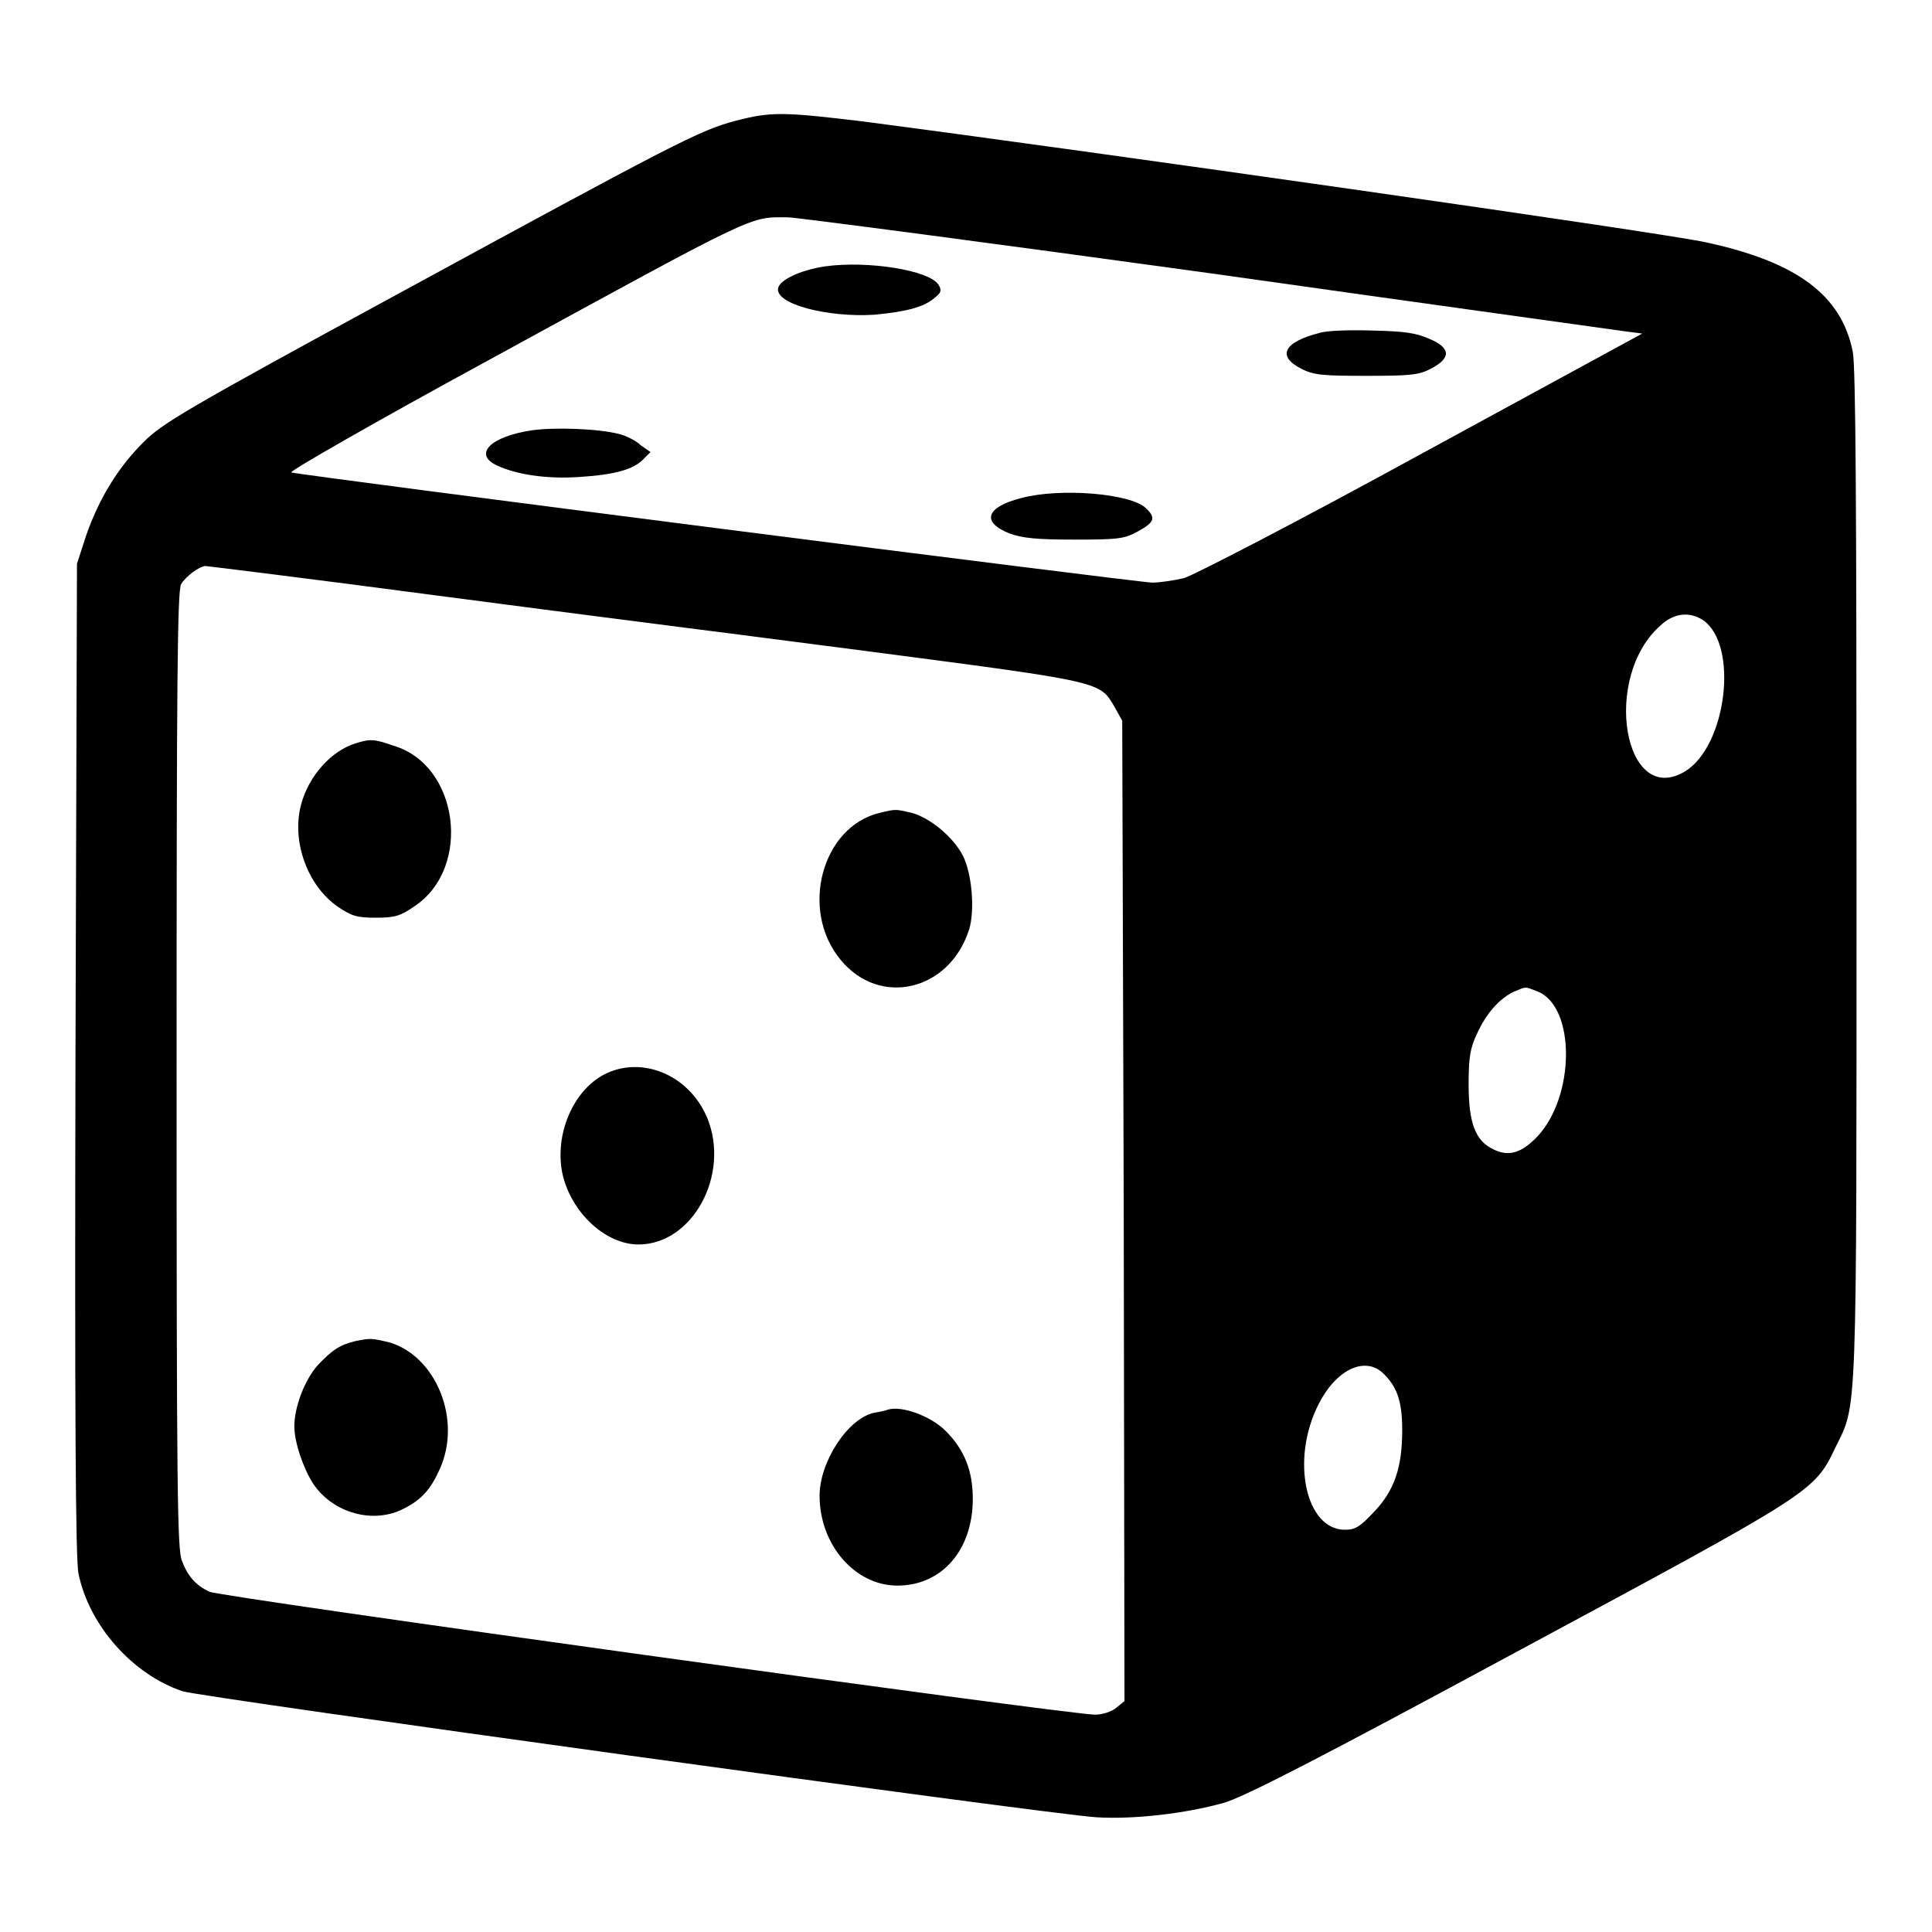
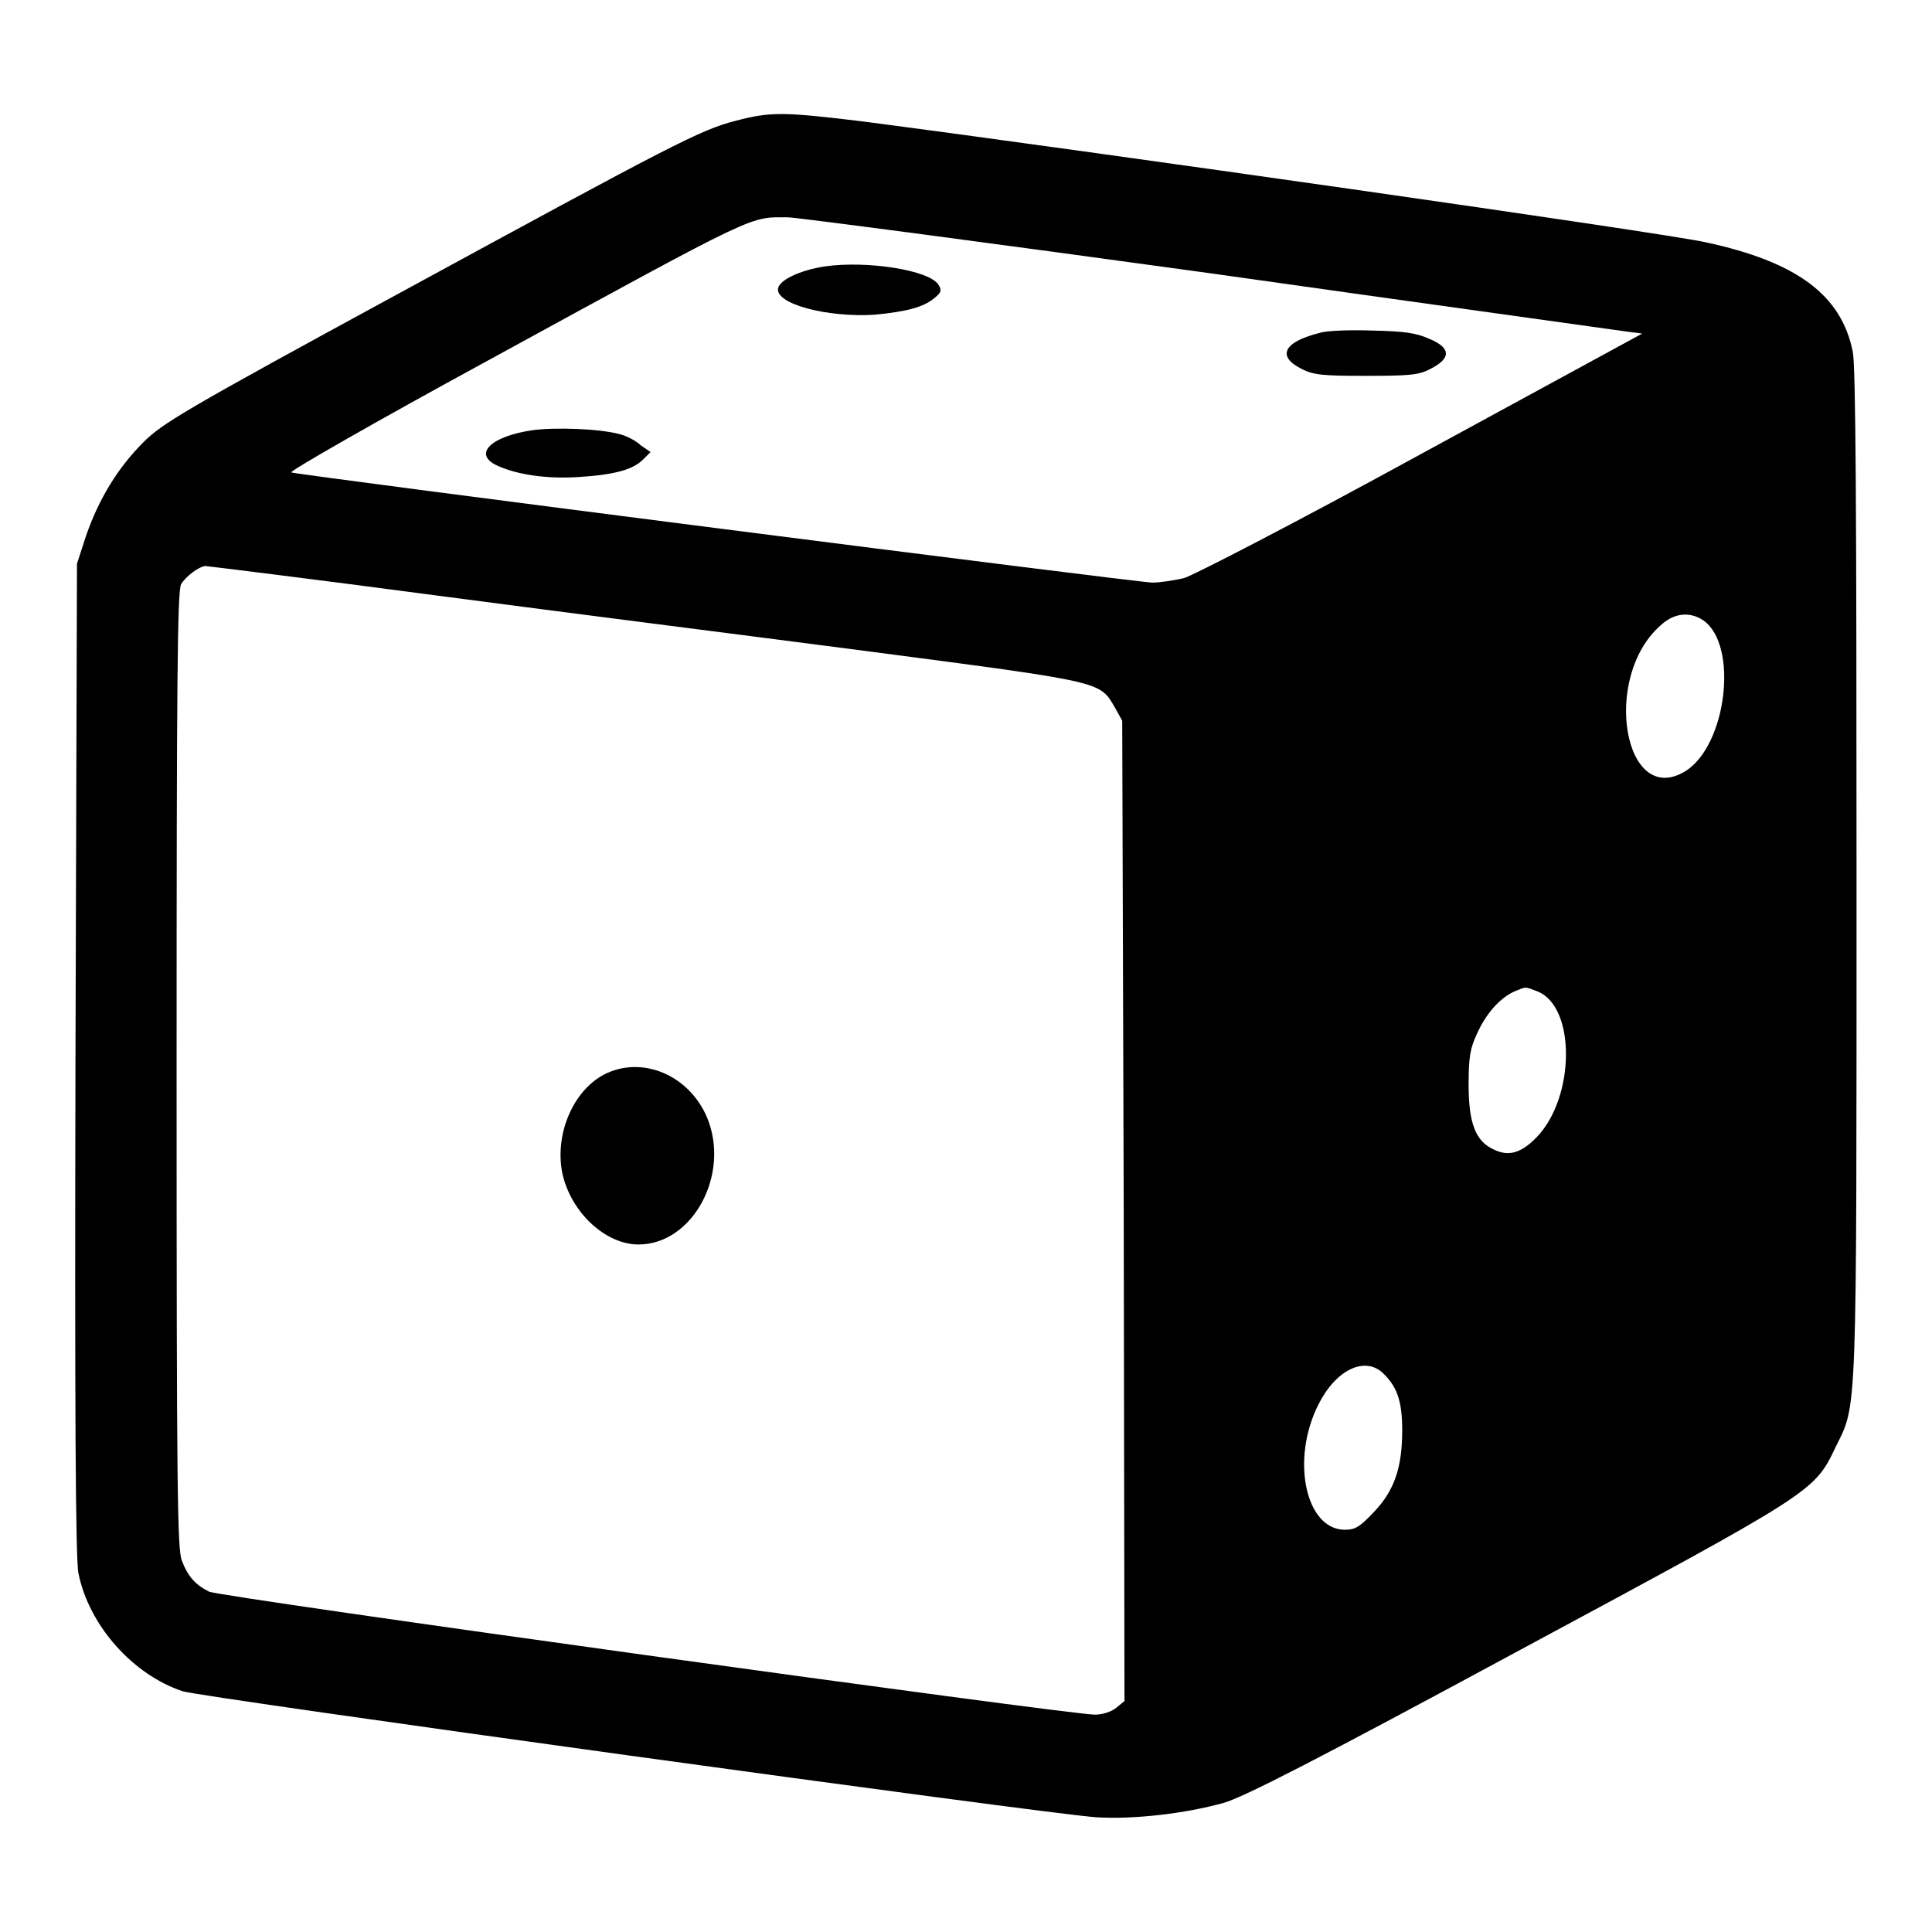
<svg xmlns="http://www.w3.org/2000/svg" version="1.1" x="0px" y="0px" viewBox="0 0 256 256" enable-background="new 0 0 256 256" xml:space="preserve">
  <g>
    <g>
      <g>
        <path fill="#000000" d="M97.5,16c-4.7,1.2-8.3,3.1-44.5,22.8C24.3,54.4,21.5,56.1,19,58.6c-3.4,3.4-5.9,7.5-7.6,12.4l-1.2,3.7L10,140.4c-0.1,45.8,0,66.4,0.4,68.1c1.4,6.9,7.2,13.4,13.8,15.6c2.4,0.8,114.7,16.3,121.1,16.7c5,0.3,11.8-0.5,16.8-1.9c2.6-0.7,12.7-5.9,39-20.1c39.2-21.1,39.3-21.1,42.1-27c2.9-5.9,2.8-2.7,2.8-75.9c0-48.3-0.1-67.4-0.5-69.3c-1.5-7.5-7.4-11.9-19.5-14.5c-5.9-1.3-81.7-12.1-111.6-16C103.7,14.8,102.1,14.8,97.5,16z M160.3,36.2c29,4.1,53.7,7.5,55,7.7l2.3,0.3l-29.2,15.9c-16.8,9.2-30.2,16.1-31.5,16.5c-1.3,0.3-3.2,0.6-4.2,0.6c-1.8,0-112.8-14.2-114.1-14.6c-0.4-0.1,11.3-6.8,26-14.8c36.6-20,34.6-19,39.9-19C106.2,28.9,131.3,32.2,160.3,36.2z M57.8,78.9c16.6,2.2,42.7,5.5,58,7.5c30.5,4,29.9,3.9,31.9,7.3l1,1.8l0.2,64.9l0.1,65l-1.1,0.9c-0.6,0.5-1.8,0.9-2.8,0.9c-3.5,0-116.1-15.6-117.4-16.3c-1.8-0.9-2.8-2-3.6-4.1c-0.6-1.5-0.7-9-0.7-65c0-51.6,0.1-63.5,0.6-64.4c0.6-1,2.3-2.3,3.2-2.4C27.4,75,41.2,76.7,57.8,78.9z M225.7,82.2c4.7,3.3,3.1,16.6-2.4,20c-8.1,4.9-11.1-12.4-3.3-19.3C221.8,81.2,223.9,81,225.7,82.2z M203.8,131.4c5,2.1,4.9,13.9-0.1,19.2c-2.1,2.2-3.8,2.7-5.8,1.7c-2.4-1.1-3.3-3.5-3.3-8.6c0-3.6,0.2-4.8,1.1-6.7c1.2-2.7,3-4.7,4.9-5.6C202.3,130.7,202,130.7,203.8,131.4z M183.2,181.9c1.9,1.8,2.6,3.7,2.6,7.6c0,4.9-1,8-3.8,10.9c-1.8,1.9-2.4,2.3-3.8,2.3c-5.2,0-7.2-9.3-3.5-16.6C177,181.5,180.8,179.7,183.2,181.9z" />
        <path fill="#000000" d="M109.3,35.3c-3.3,0.5-6,1.8-6.2,2.9c-0.4,2.1,6.6,3.9,12.8,3.5c4.2-0.4,6.5-1,7.9-2.2c0.9-0.7,1-1,0.6-1.7C123.3,35.8,114.9,34.5,109.3,35.3z" />
        <path fill="#000000" d="M174.9,44.1c-4.8,1.2-5.8,3.1-2.4,4.8c1.6,0.8,2.8,0.9,8.5,0.9s7-0.1,8.5-0.9c2.8-1.4,2.8-2.8-0.1-4c-1.8-0.8-3.3-1-7.5-1.1C179,43.7,175.8,43.8,174.9,44.1z" />
        <path fill="#000000" d="M70.6,57c-5.6,0.8-8,3.2-4.7,4.7c2.6,1.2,6.6,1.8,10.9,1.5c4.7-0.3,7.1-1,8.4-2.3l1-1L84.9,59c-0.6-0.6-2-1.3-2.9-1.5C79.3,56.8,73.6,56.6,70.6,57z" />
-         <path fill="#000000" d="M135.3,66c-4.7,1.2-5.3,3.2-1.5,4.7c1.7,0.6,3.5,0.8,8.6,0.8c5.8,0,6.6-0.1,8.4-1.1c2.2-1.2,2.4-1.8,1-3.1C149.8,65.4,140.5,64.6,135.3,66z" />
-         <path fill="#000000" d="M47.1,98.5c-3.2,1-6.2,4.3-7.2,8.1c-1.3,4.8,0.8,10.7,4.8,13.5c1.9,1.3,2.6,1.5,5.1,1.5c2.5,0,3.2-0.2,5.1-1.5c7.7-5.1,5.9-18.8-2.8-21.3C49.6,97.9,49,97.9,47.1,98.5z" />
-         <path fill="#000000" d="M116.6,107.7c-7.7,1.8-10.7,12.9-5.2,19.5c5.2,6.3,14.4,4.1,17-4c0.8-2.5,0.4-7.4-0.8-9.8c-1.3-2.5-4.3-5-6.8-5.7C118.6,107.2,118.7,107.2,116.6,107.7z" />
        <path fill="#000000" d="M80,142.4c-4.1,2.2-6.5,7.9-5.5,13c1.1,5.2,5.7,9.5,10.1,9.5c7.2,0,12.2-9.3,9.1-16.8C91.3,142.4,85,139.8,80,142.4z" />
-         <path fill="#000000" d="M47.1,177.7c-2.1,0.5-3.1,1.2-5,3.2c-1.7,1.9-3.1,5.5-3.1,8.1c0,2.1,1.2,5.6,2.5,7.6c2.6,3.9,8,5.4,12,3.3c2.4-1.2,3.6-2.6,4.8-5.3c2.9-6.5-0.5-14.8-6.6-16.7C49.2,177.3,49.1,177.3,47.1,177.7z" />
-         <path fill="#000000" d="M117.6,186.8c-0.2,0.1-1.1,0.3-1.8,0.4c-3.5,0.8-7.2,6.5-7.2,11c0,6.5,4.7,11.9,10.3,11.9c5.9,0,10-4.7,10-11.5c0-3.7-1.1-6.5-3.6-9C123.3,187.6,119.4,186.2,117.6,186.8z" />
      </g>
    </g>
  </g>
</svg>